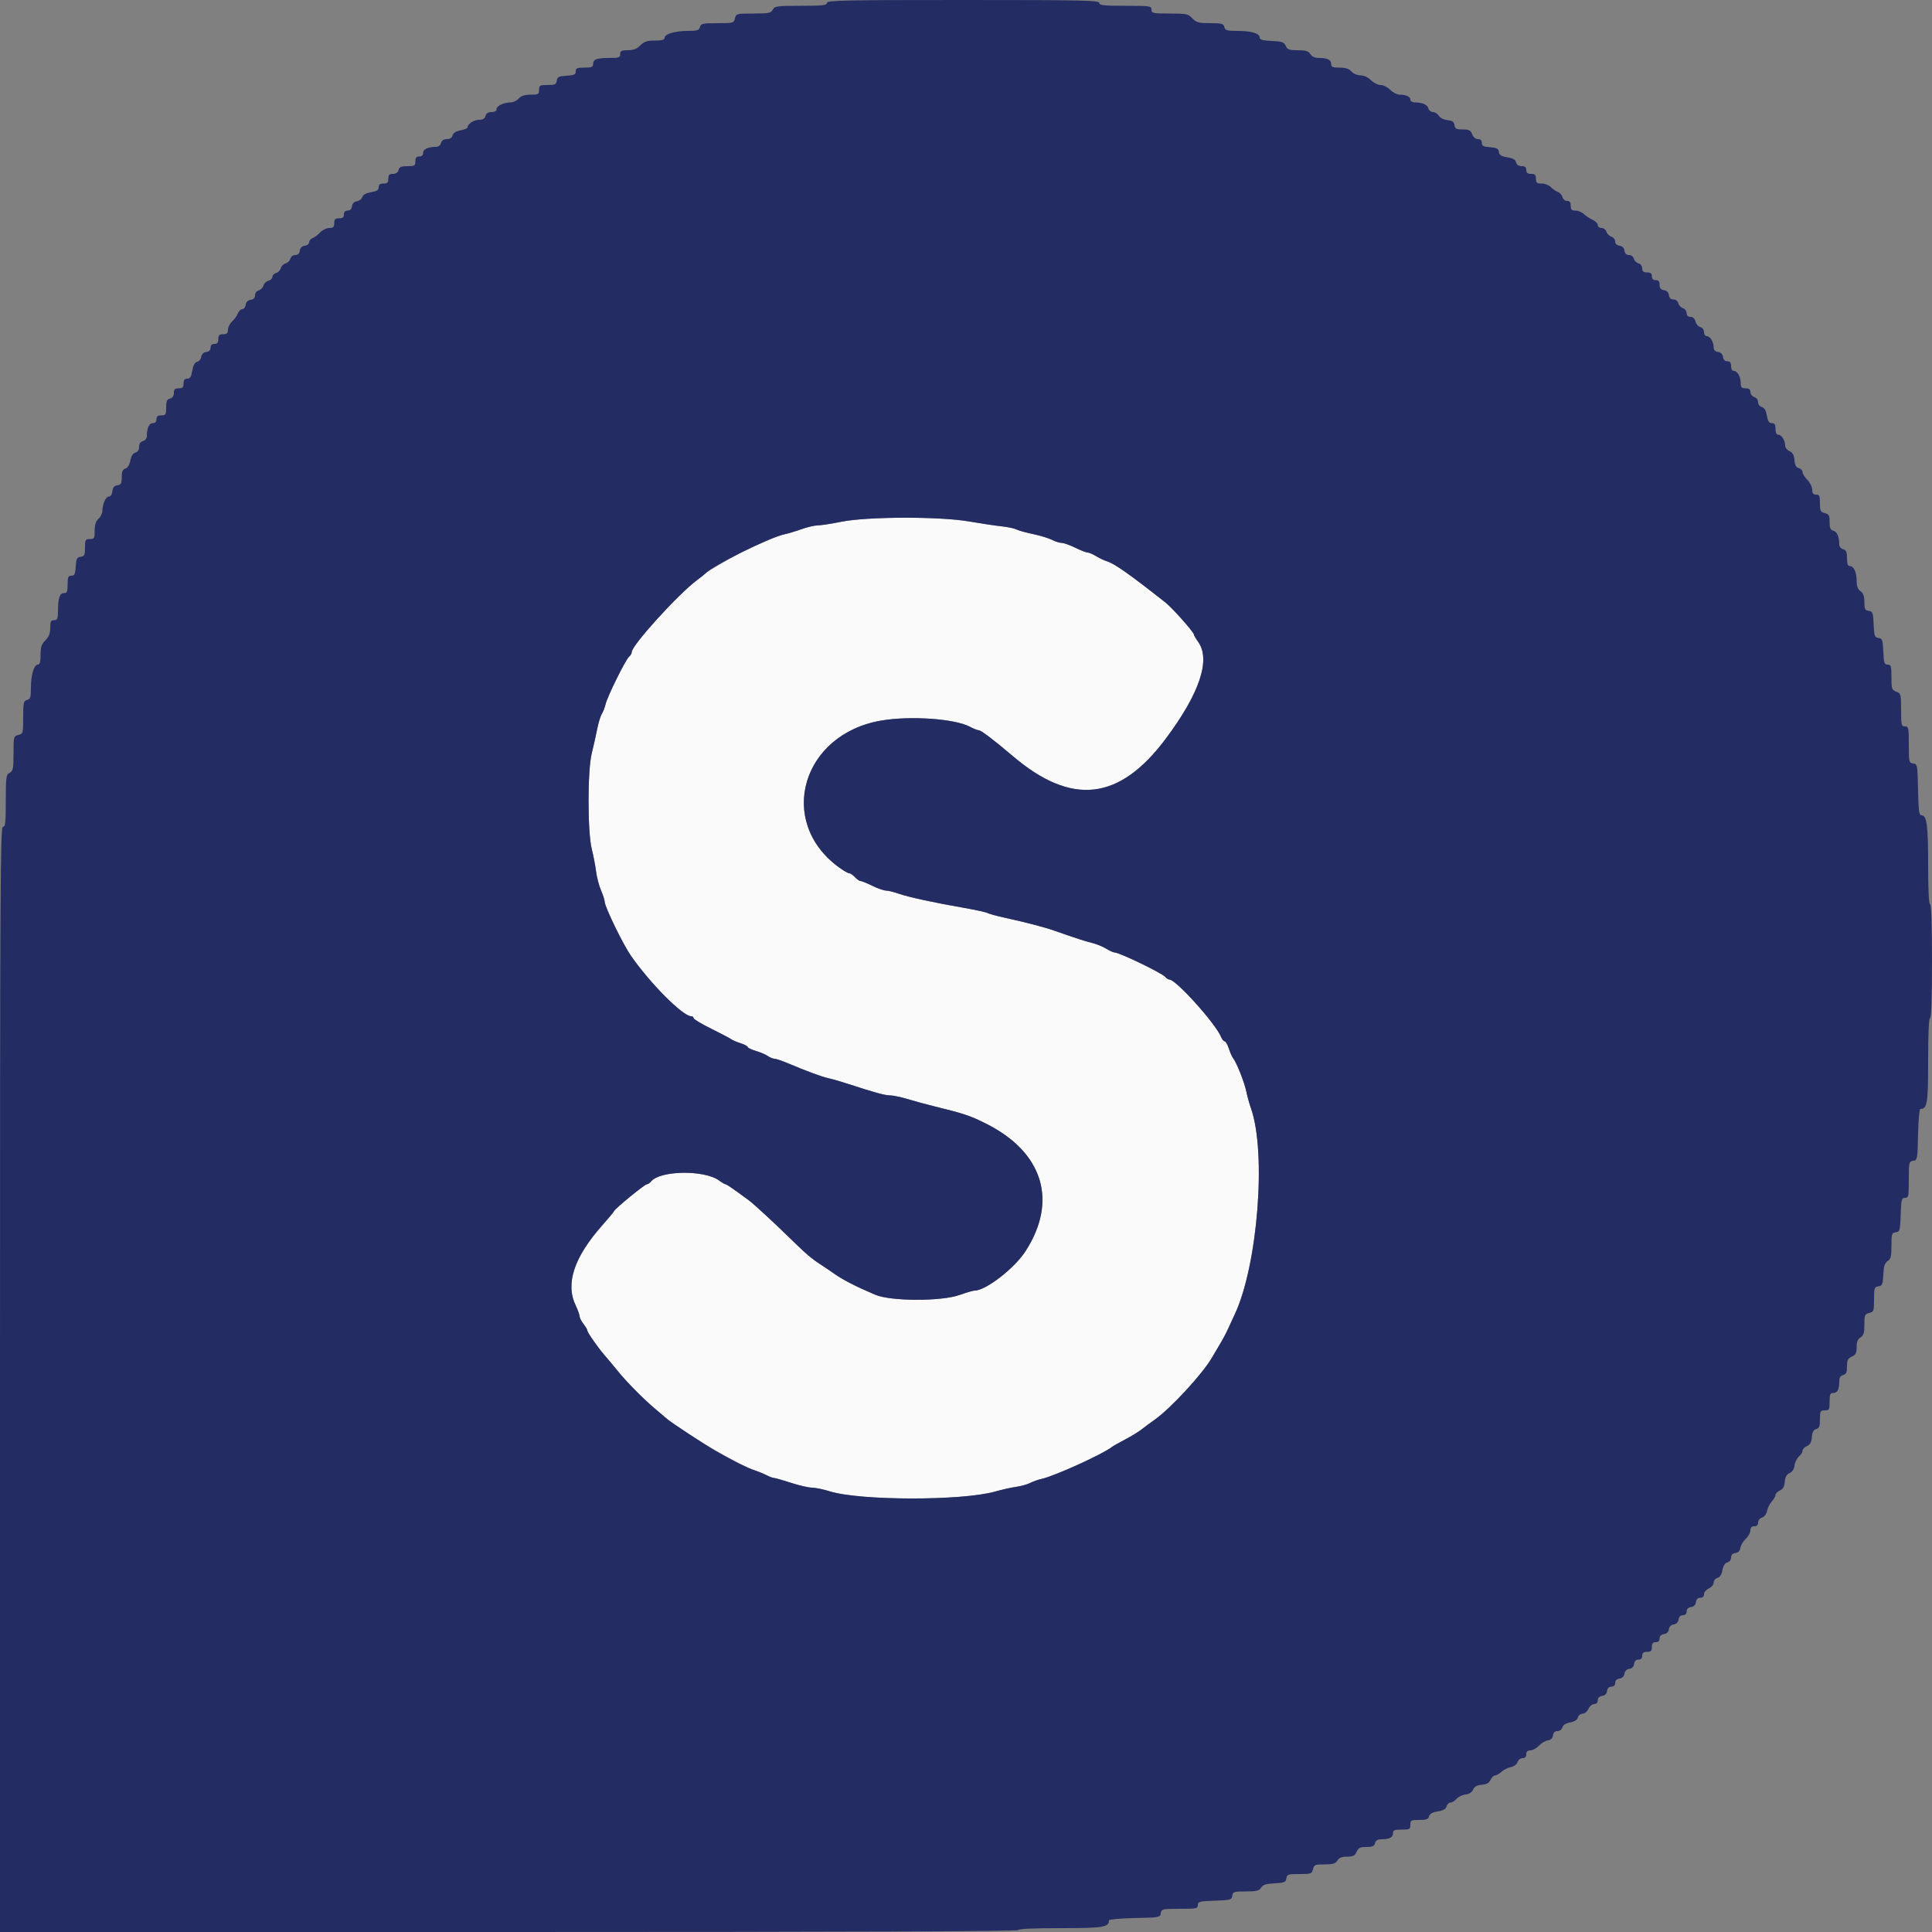
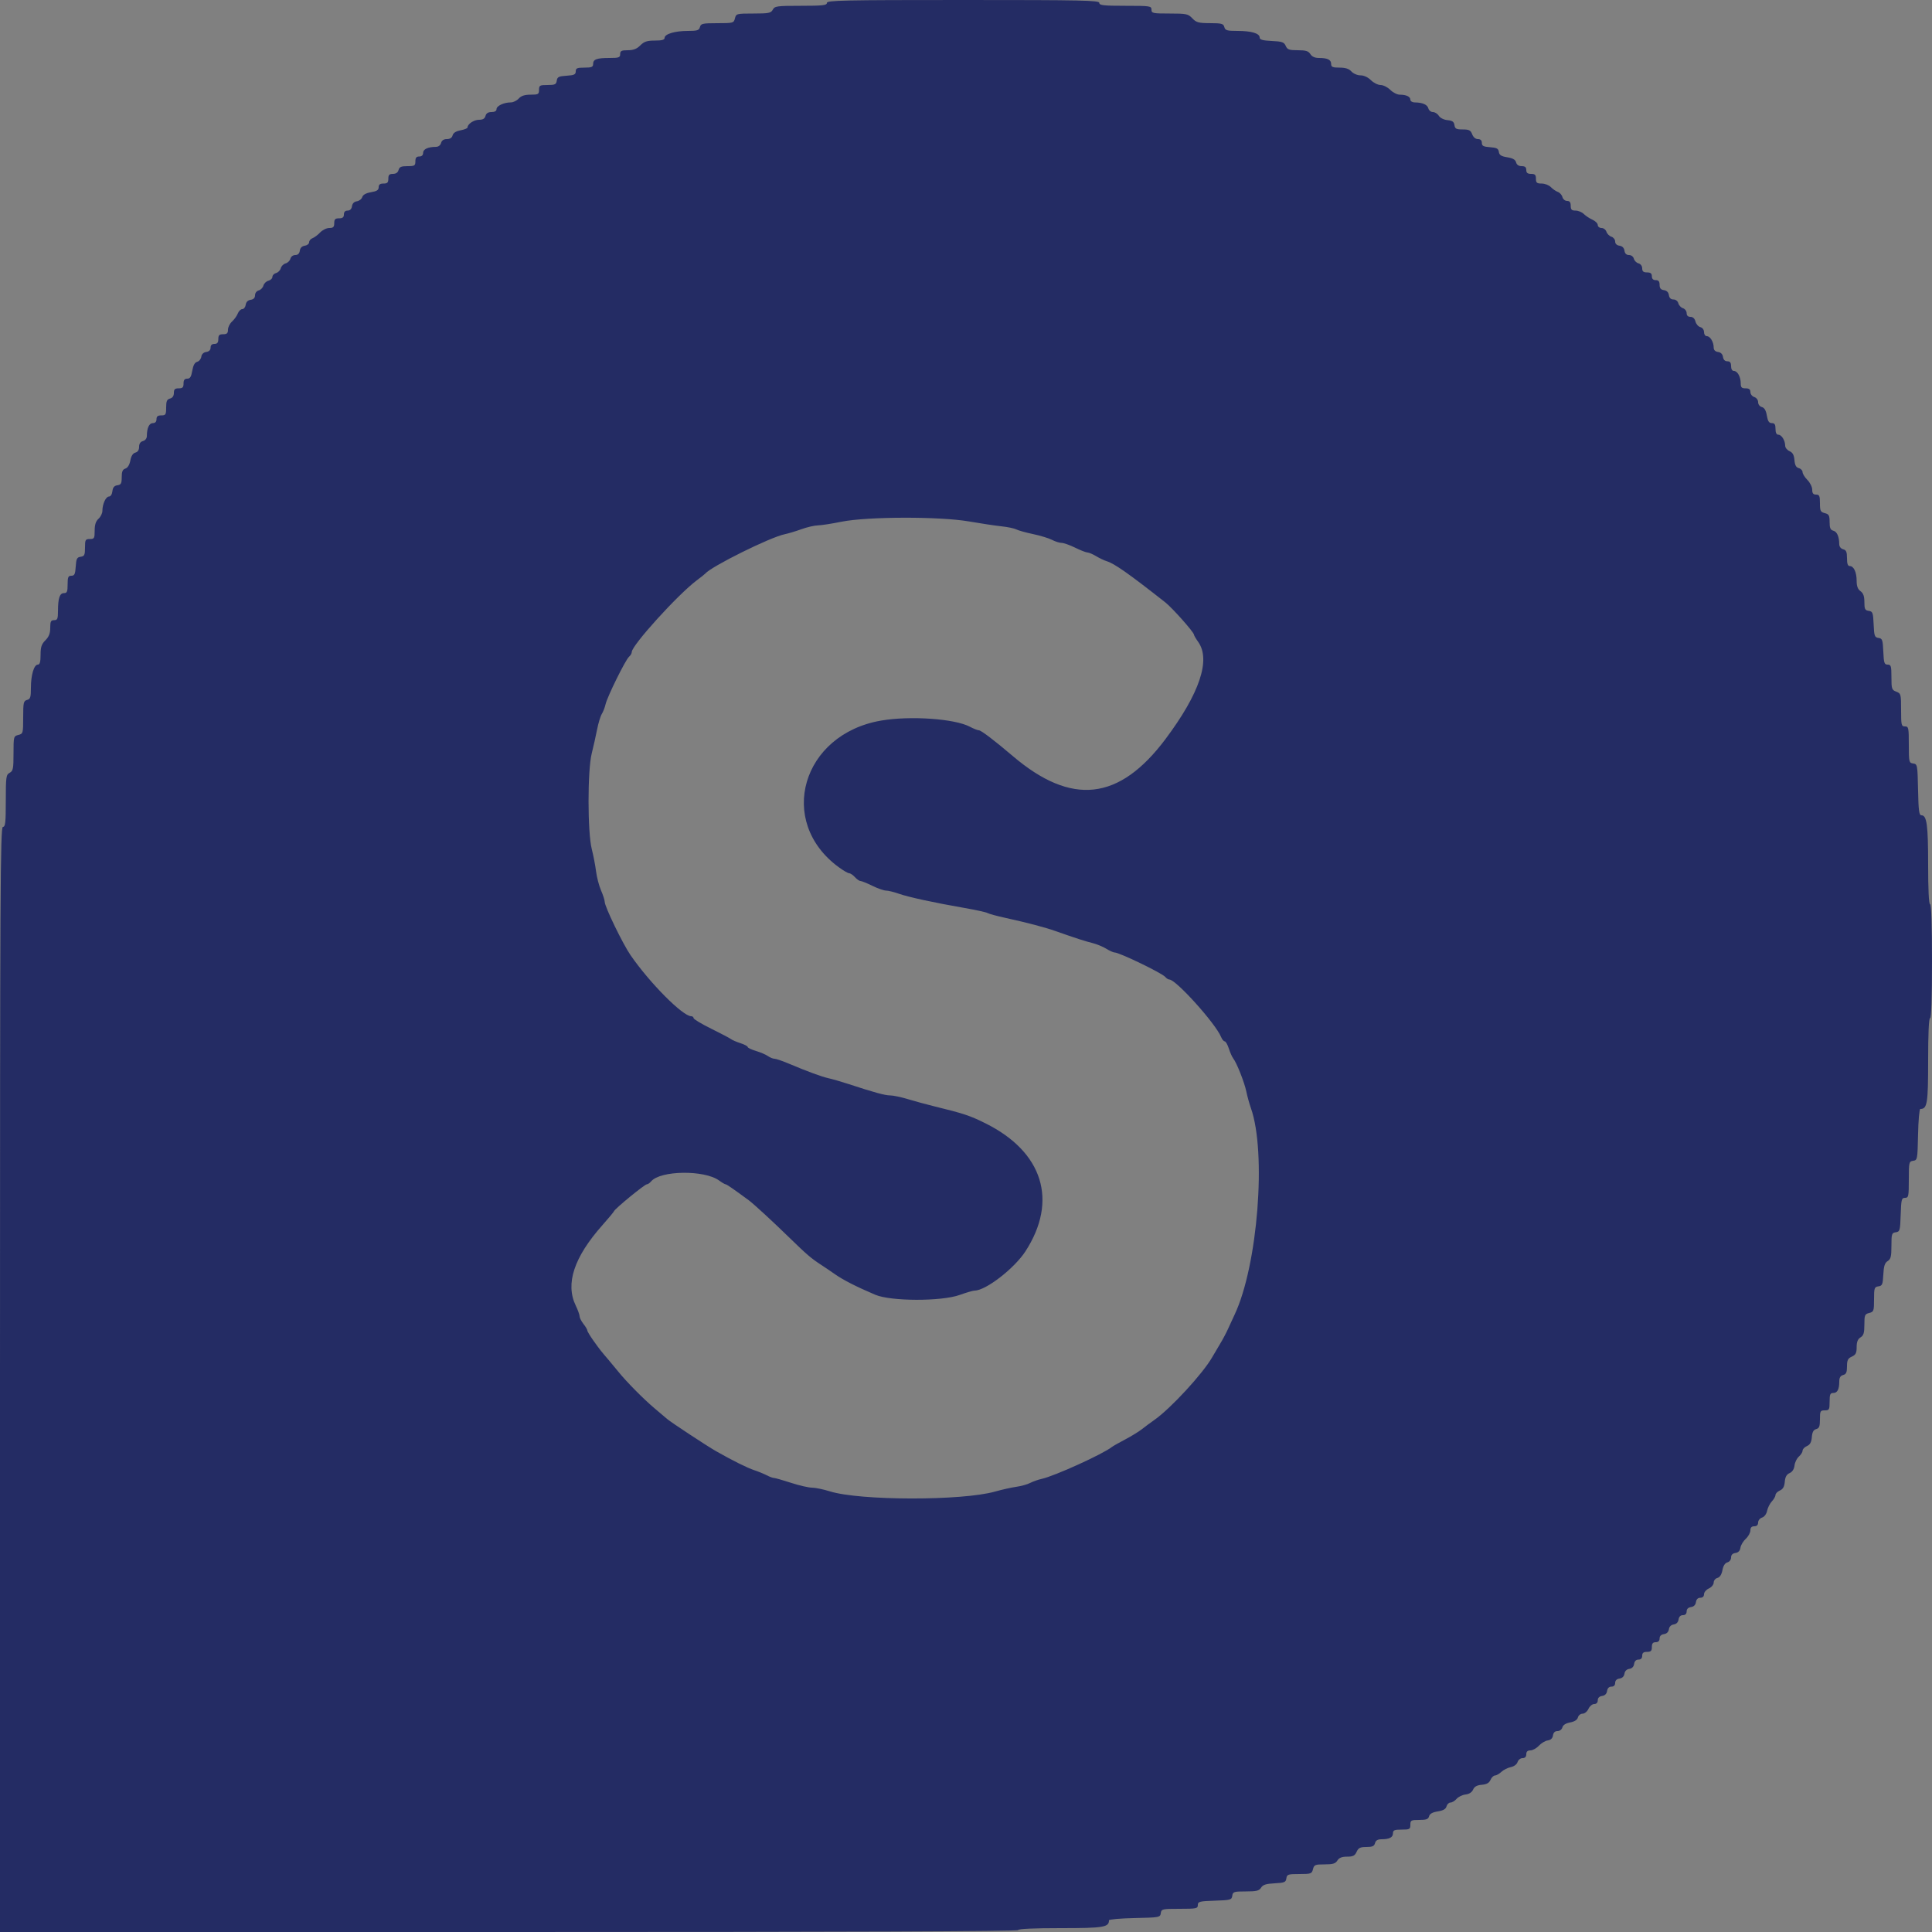
<svg xmlns="http://www.w3.org/2000/svg" id="svg" version="1.1" width="400" height="400" viewBox="0, 0, 400,400">
  <rect x="0" y="0" width="400" height="400" fill="#808080" stroke="none" />
  <g id="svgg">
-     <path id="path0" d="M174.200 108.021 C 172.220 108.423,170.022 108.763,169.315 108.776 C 168.608 108.789,167.078 109.146,165.915 109.568 C 164.752 109.990,163.197 110.458,162.459 110.609 C 161.147 110.876,158.806 111.828,154.400 113.889 C 152.268 114.886,146.405 118.292,146.000 118.769 C 145.890 118.899,145.110 119.519,144.267 120.148 C 140.395 123.035,130.800 133.611,130.800 134.991 C 130.800 135.272,130.548 135.711,130.240 135.967 C 129.526 136.560,125.743 144.213,125.379 145.800 C 125.228 146.460,124.877 147.367,124.598 147.816 C 124.320 148.265,123.882 149.705,123.625 151.016 C 123.369 152.327,122.867 154.570,122.510 156.000 C 121.627 159.538,121.634 172.316,122.522 175.800 C 122.858 177.120,123.256 179.190,123.406 180.400 C 123.556 181.610,124.021 183.388,124.439 184.351 C 124.858 185.314,125.200 186.380,125.200 186.719 C 125.200 187.713,128.967 195.480,130.571 197.795 C 134.582 203.581,141.352 210.390,143.100 210.398 C 143.375 210.399,143.600 210.576,143.600 210.791 C 143.600 211.006,145.241 211.991,147.246 212.980 C 149.251 213.969,151.096 214.940,151.346 215.137 C 151.596 215.334,152.475 215.713,153.300 215.979 C 154.125 216.245,154.800 216.600,154.800 216.768 C 154.800 216.936,155.563 217.302,156.497 217.582 C 157.430 217.861,158.550 218.340,158.986 218.645 C 159.421 218.950,160.030 219.200,160.339 219.200 C 160.648 219.200,161.912 219.626,163.150 220.147 C 167.265 221.878,170.118 222.928,171.567 223.246 C 172.355 223.419,174.170 223.944,175.600 224.413 C 181.018 226.189,183.251 226.800,184.308 226.794 C 184.909 226.791,186.570 227.142,188.000 227.573 C 189.430 228.005,191.770 228.645,193.200 228.995 C 199.566 230.556,200.776 230.955,204.035 232.575 C 215.935 238.487,219.093 248.595,212.312 259.066 C 210.008 262.623,204.089 267.200,201.793 267.200 C 201.468 267.200,200.077 267.605,198.702 268.100 C 194.911 269.464,184.428 269.439,181.200 268.060 C 177.206 266.353,174.623 265.036,172.865 263.810 C 171.911 263.144,170.651 262.290,170.065 261.912 C 167.984 260.567,167.037 259.758,163.387 256.200 C 160.012 252.909,155.993 249.211,155.000 248.482 C 151.780 246.117,150.448 245.200,150.230 245.200 C 150.086 245.200,149.480 244.845,148.884 244.411 C 145.832 242.188,136.698 242.313,134.798 244.603 C 134.525 244.931,134.125 245.200,133.910 245.200 C 133.471 245.200,127.334 250.228,127.130 250.755 C 127.059 250.940,125.975 252.246,124.722 253.657 C 118.838 260.286,117.015 265.783,119.200 270.306 C 119.640 271.216,120.000 272.216,120.000 272.527 C 120.000 272.838,120.360 273.550,120.800 274.109 C 121.240 274.669,121.600 275.278,121.600 275.464 C 121.600 275.650,122.185 276.620,122.900 277.619 C 124.207 279.447,124.418 279.714,126.089 281.664 C 126.590 282.249,127.450 283.288,128.000 283.972 C 129.670 286.051,133.276 289.696,135.545 291.600 C 136.725 292.590,137.895 293.581,138.145 293.802 C 140.970 296.301,152.897 303.310,156.156 304.385 C 156.993 304.662,158.155 305.137,158.739 305.441 C 159.322 305.746,160.002 305.996,160.249 305.998 C 160.496 305.999,162.076 306.450,163.761 307.000 C 165.446 307.550,167.404 308.002,168.112 308.005 C 168.821 308.008,170.489 308.352,171.819 308.769 C 178.022 310.714,199.183 310.743,206.000 308.816 C 207.430 308.411,209.415 307.968,210.411 307.829 C 211.406 307.691,212.699 307.330,213.284 307.027 C 213.868 306.723,214.943 306.345,215.673 306.185 C 218.342 305.600,228.368 301.044,230.209 299.578 C 230.434 299.399,231.669 298.700,232.954 298.024 C 234.239 297.348,235.797 296.391,236.417 295.898 C 237.038 295.404,238.190 294.550,238.978 294.000 C 242.341 291.654,249.042 284.390,250.972 281.000 C 251.348 280.340,252.091 279.080,252.625 278.200 C 253.158 277.320,253.876 275.970,254.221 275.200 C 254.565 274.430,255.187 273.080,255.604 272.200 C 260.402 262.059,262.253 238.604,258.981 229.400 C 258.668 228.520,258.245 226.990,258.041 226.000 C 257.651 224.104,256.039 220.026,255.325 219.129 C 255.094 218.838,254.687 217.925,254.421 217.100 C 254.155 216.275,253.767 215.600,253.559 215.600 C 253.351 215.600,253.016 215.195,252.815 214.700 C 251.688 211.924,243.473 202.800,242.101 202.800 C 241.879 202.800,241.496 202.557,241.250 202.260 C 240.595 201.471,231.751 197.200,230.772 197.200 C 230.509 197.200,229.728 196.850,229.035 196.422 C 228.343 195.994,227.061 195.466,226.188 195.249 C 224.641 194.864,222.684 194.231,218.600 192.792 C 216.297 191.980,212.787 191.054,208.167 190.040 C 206.389 189.650,204.715 189.195,204.447 189.029 C 204.178 188.863,202.033 188.393,199.680 187.983 C 193.396 186.890,188.038 185.726,186.050 185.021 C 185.087 184.679,183.917 184.394,183.450 184.387 C 182.982 184.381,181.700 183.932,180.600 183.391 C 179.500 182.850,178.403 182.406,178.162 182.404 C 177.921 182.402,177.398 182.040,177.000 181.600 C 176.602 181.160,176.069 180.800,175.817 180.800 C 175.564 180.800,174.574 180.224,173.617 179.520 C 160.763 170.067,166.019 151.996,182.440 149.186 C 188.454 148.157,197.663 148.796,200.794 150.459 C 201.561 150.867,202.404 151.200,202.668 151.200 C 203.124 151.200,205.868 153.284,209.656 156.509 C 221.868 166.904,231.721 165.812,241.315 153.000 C 248.365 143.584,250.711 136.607,248.073 132.902 C 247.593 132.228,247.200 131.556,247.200 131.409 C 247.200 130.908,242.733 125.873,241.263 124.716 C 233.731 118.788,230.726 116.675,229.141 116.194 C 228.624 116.037,227.639 115.569,226.953 115.154 C 226.267 114.739,225.457 114.394,225.153 114.387 C 224.849 114.381,223.700 113.932,222.600 113.391 C 221.500 112.850,220.240 112.405,219.800 112.401 C 219.360 112.398,218.462 112.115,217.805 111.772 C 217.148 111.429,215.381 110.891,213.879 110.575 C 212.376 110.258,210.818 109.824,210.416 109.608 C 210.013 109.393,208.630 109.105,207.342 108.968 C 206.054 108.831,203.034 108.378,200.630 107.960 C 194.562 106.905,179.526 106.940,174.200 108.021 " stroke="none" fill="#fafafb" fill-rule="evenodd" />
    <path id="path1" d="M171.200 0.600 C 171.200 1.104,170.335 1.200,165.814 1.200 C 160.838 1.200,160.396 1.261,160.000 2.000 C 159.621 2.708,159.162 2.800,155.994 2.800 C 152.510 2.800,152.409 2.827,152.164 3.800 C 151.921 4.768,151.806 4.800,148.519 4.800 C 145.462 4.800,145.104 4.879,144.916 5.600 C 144.737 6.283,144.370 6.400,142.413 6.400 C 139.740 6.400,137.600 7.040,137.600 7.839 C 137.600 8.246,137.047 8.400,135.582 8.400 C 133.962 8.400,133.366 8.598,132.564 9.400 C 131.834 10.130,131.136 10.400,129.982 10.400 C 128.667 10.400,128.400 10.535,128.400 11.200 C 128.400 11.902,128.133 12.000,126.233 12.000 C 123.551 12.000,122.800 12.272,122.800 13.243 C 122.800 13.874,122.499 14.000,121.000 14.000 C 119.484 14.000,119.200 14.123,119.200 14.778 C 119.200 15.423,118.874 15.577,117.300 15.678 C 115.679 15.782,115.381 15.932,115.272 16.700 C 115.162 17.479,114.905 17.600,113.372 17.600 C 111.749 17.600,111.600 17.684,111.600 18.600 C 111.600 19.513,111.449 19.600,109.862 19.600 C 108.632 19.600,107.912 19.834,107.400 20.400 C 107.002 20.840,106.266 21.200,105.764 21.200 C 104.335 21.200,102.800 21.920,102.800 22.590 C 102.800 22.980,102.426 23.200,101.763 23.200 C 101.062 23.200,100.657 23.459,100.516 24.000 C 100.369 24.561,99.970 24.800,99.182 24.800 C 98.116 24.800,96.800 25.675,96.800 26.384 C 96.800 26.564,96.150 26.833,95.356 26.982 C 94.405 27.160,93.842 27.518,93.709 28.026 C 93.578 28.529,93.159 28.800,92.516 28.800 C 91.862 28.800,91.454 29.072,91.316 29.600 C 91.190 30.082,90.767 30.402,90.253 30.405 C 88.606 30.416,87.600 30.887,87.600 31.647 C 87.600 32.133,87.317 32.400,86.800 32.400 C 86.213 32.400,86.000 32.667,86.000 33.400 C 86.000 34.304,85.842 34.400,84.363 34.400 C 83.062 34.400,82.682 34.564,82.516 35.200 C 82.381 35.718,81.970 36.000,81.353 36.000 C 80.603 36.000,80.400 36.213,80.400 37.000 C 80.400 37.800,80.200 38.000,79.400 38.000 C 78.682 38.000,78.400 38.216,78.400 38.765 C 78.400 39.344,78.016 39.595,76.817 39.797 C 75.779 39.972,75.152 40.321,74.998 40.807 C 74.868 41.215,74.366 41.606,73.881 41.675 C 73.321 41.754,72.953 42.128,72.872 42.700 C 72.790 43.278,72.468 43.600,71.972 43.600 C 71.467 43.600,71.200 43.876,71.200 44.400 C 71.200 44.987,70.933 45.200,70.200 45.200 C 69.400 45.200,69.200 45.400,69.200 46.200 C 69.200 47.005,69.001 47.200,68.181 47.200 C 67.620 47.200,66.765 47.618,66.281 48.130 C 65.796 48.641,65.085 49.176,64.700 49.317 C 64.315 49.459,64.000 49.838,64.000 50.160 C 64.000 50.481,63.595 50.802,63.100 50.872 C 62.522 50.954,62.154 51.322,62.072 51.900 C 61.988 52.495,61.670 52.800,61.135 52.800 C 60.675 52.800,60.239 53.129,60.126 53.563 C 60.016 53.983,59.569 54.419,59.133 54.533 C 58.697 54.647,58.247 55.097,58.133 55.533 C 58.019 55.969,57.583 56.416,57.163 56.526 C 56.743 56.635,56.400 56.991,56.400 57.316 C 56.400 57.641,56.027 58.004,55.570 58.124 C 55.114 58.243,54.647 58.697,54.533 59.133 C 54.419 59.569,53.983 60.016,53.563 60.126 C 53.129 60.239,52.800 60.675,52.800 61.135 C 52.800 61.670,52.495 61.988,51.900 62.072 C 51.322 62.154,50.954 62.522,50.872 63.100 C 50.802 63.595,50.482 64.000,50.162 64.000 C 49.842 64.000,49.425 64.405,49.236 64.900 C 49.047 65.395,48.511 66.143,48.046 66.562 C 47.581 66.981,47.200 67.746,47.200 68.262 C 47.200 68.996,46.982 69.200,46.200 69.200 C 45.400 69.200,45.200 69.400,45.200 70.200 C 45.200 70.933,44.987 71.200,44.400 71.200 C 43.876 71.200,43.600 71.467,43.600 71.972 C 43.600 72.468,43.278 72.790,42.700 72.872 C 42.137 72.952,41.754 73.321,41.678 73.859 C 41.610 74.332,41.225 74.805,40.821 74.910 C 40.325 75.040,39.996 75.637,39.808 76.751 C 39.595 78.011,39.349 78.400,38.765 78.400 C 38.216 78.400,38.000 78.682,38.000 79.400 C 38.000 80.200,37.800 80.400,37.000 80.400 C 36.213 80.400,36.000 80.603,36.000 81.353 C 36.000 81.970,35.718 82.381,35.200 82.516 C 34.564 82.682,34.400 83.062,34.400 84.363 C 34.400 85.842,34.304 86.000,33.400 86.000 C 32.667 86.000,32.400 86.213,32.400 86.800 C 32.400 87.317,32.133 87.600,31.647 87.600 C 30.887 87.600,30.416 88.606,30.405 90.253 C 30.402 90.767,30.082 91.190,29.600 91.316 C 29.072 91.454,28.800 91.862,28.800 92.516 C 28.800 93.159,28.529 93.578,28.026 93.709 C 27.519 93.842,27.160 94.404,26.984 95.342 C 26.816 96.241,26.434 96.862,25.958 97.013 C 25.386 97.195,25.200 97.634,25.200 98.799 C 25.200 100.097,25.056 100.365,24.300 100.472 C 23.656 100.564,23.364 100.912,23.273 101.700 C 23.200 102.339,22.903 102.800,22.564 102.800 C 21.916 102.800,21.200 104.357,21.200 105.764 C 21.200 106.266,20.840 107.002,20.400 107.400 C 19.834 107.912,19.600 108.632,19.600 109.862 C 19.600 111.449,19.513 111.600,18.600 111.600 C 17.684 111.600,17.600 111.749,17.600 113.372 C 17.600 114.905,17.479 115.162,16.700 115.272 C 15.932 115.381,15.782 115.679,15.678 117.300 C 15.577 118.874,15.423 119.200,14.778 119.200 C 14.123 119.200,14.000 119.484,14.000 121.000 C 14.000 122.496,13.873 122.800,13.247 122.800 C 12.360 122.800,12.013 123.833,12.005 126.500 C 12.001 128.132,11.887 128.400,11.200 128.400 C 10.535 128.400,10.400 128.667,10.400 129.982 C 10.400 131.136,10.130 131.834,9.400 132.564 C 8.598 133.366,8.400 133.962,8.400 135.582 C 8.400 137.047,8.246 137.600,7.839 137.600 C 7.040 137.600,6.400 139.740,6.400 142.413 C 6.400 144.370,6.283 144.737,5.600 144.916 C 4.879 145.104,4.800 145.462,4.800 148.519 C 4.800 151.806,4.768 151.921,3.800 152.164 C 2.827 152.409,2.800 152.510,2.800 155.994 C 2.800 159.162,2.708 159.621,2.000 160.000 C 1.261 160.396,1.200 160.838,1.200 165.814 C 1.200 170.335,1.104 171.200,0.600 171.200 C 0.068 171.200,0.000 184.178,0.000 285.600 L 0.000 400.000 105.400 400.000 C 175.400 400.000,210.800 399.866,210.800 399.600 C 210.800 399.345,213.990 399.200,219.571 399.200 C 228.480 399.200,229.600 399.019,229.600 397.583 C 229.600 397.385,231.985 397.173,234.900 397.112 C 240.053 397.003,240.204 396.975,240.328 396.100 C 240.450 395.239,240.620 395.200,244.228 395.200 C 247.708 395.200,248.000 395.139,248.000 394.416 C 248.000 393.705,248.329 393.620,251.500 393.516 C 254.784 393.407,255.008 393.345,255.128 392.500 C 255.246 391.669,255.461 391.600,257.932 391.600 C 260.151 391.600,260.691 391.467,261.095 390.820 C 261.468 390.222,262.118 390.013,263.891 389.920 C 265.938 389.814,266.215 389.698,266.328 388.900 C 266.445 388.074,266.665 388.000,269.020 388.000 C 271.422 388.000,271.601 387.937,271.836 387.000 C 272.065 386.088,272.277 386.000,274.240 386.000 C 275.960 386.000,276.494 385.839,276.893 385.200 C 277.249 384.629,277.826 384.400,278.905 384.400 C 280.130 384.400,280.504 384.210,280.873 383.400 C 281.246 382.580,281.612 382.400,282.902 382.400 C 284.138 382.400,284.520 382.229,284.684 381.600 C 284.831 381.040,285.230 380.800,286.014 380.800 C 287.656 380.800,288.400 380.412,288.400 379.557 C 288.400 378.926,288.701 378.800,290.200 378.800 C 291.853 378.800,292.000 378.719,292.000 377.800 C 292.000 376.878,292.144 376.800,293.837 376.800 C 295.301 376.800,295.715 376.647,295.872 376.046 C 296.008 375.527,296.572 375.211,297.675 375.034 C 298.808 374.853,299.342 374.545,299.487 373.989 C 299.600 373.555,299.966 373.200,300.300 373.200 C 300.633 373.200,301.205 372.856,301.570 372.435 C 301.935 372.014,302.766 371.609,303.417 371.535 C 304.171 371.449,304.740 371.080,304.987 370.519 C 305.261 369.893,305.782 369.604,306.787 369.519 C 307.801 369.434,308.311 369.146,308.595 368.500 C 308.812 368.005,309.225 367.600,309.512 367.600 C 309.799 367.600,310.398 367.260,310.844 366.844 C 311.290 366.429,312.168 365.986,312.796 365.861 C 313.463 365.727,314.043 365.295,314.195 364.816 C 314.338 364.366,314.800 364.000,315.227 364.000 C 315.733 364.000,316.000 363.724,316.000 363.200 C 316.000 362.650,316.267 362.400,316.854 362.400 C 317.324 362.400,318.111 361.966,318.603 361.435 C 319.095 360.903,319.926 360.408,320.449 360.335 C 321.078 360.246,321.443 359.895,321.528 359.300 C 321.612 358.705,321.930 358.400,322.465 358.400 C 322.925 358.400,323.361 358.071,323.474 357.638 C 323.603 357.146,324.173 356.782,325.081 356.611 C 325.998 356.439,326.559 356.078,326.691 355.574 C 326.802 355.148,327.236 354.800,327.655 354.800 C 328.080 354.800,328.619 354.357,328.873 353.800 C 329.123 353.250,329.660 352.800,330.064 352.800 C 330.524 352.800,330.800 352.511,330.800 352.028 C 330.800 351.532,331.122 351.210,331.700 351.128 C 332.278 351.046,332.646 350.678,332.728 350.100 C 332.810 349.522,333.132 349.200,333.628 349.200 C 334.124 349.200,334.400 348.924,334.400 348.428 C 334.400 347.932,334.722 347.610,335.300 347.528 C 335.870 347.447,336.246 347.079,336.325 346.525 C 336.402 345.979,336.779 345.602,337.325 345.525 C 337.879 345.446,338.247 345.070,338.328 344.500 C 338.410 343.922,338.732 343.600,339.228 343.600 C 339.733 343.600,340.000 343.324,340.000 342.800 C 340.000 342.213,340.267 342.000,341.000 342.000 C 341.800 342.000,342.000 341.800,342.000 341.000 C 342.000 340.267,342.213 340.000,342.800 340.000 C 343.324 340.000,343.600 339.733,343.600 339.228 C 343.600 338.732,343.922 338.410,344.500 338.328 C 345.070 338.247,345.446 337.879,345.525 337.325 C 345.602 336.779,345.979 336.402,346.525 336.325 C 347.079 336.246,347.447 335.870,347.528 335.300 C 347.610 334.722,347.932 334.400,348.428 334.400 C 348.924 334.400,349.200 334.124,349.200 333.628 C 349.200 333.132,349.522 332.810,350.100 332.728 C 350.678 332.646,351.046 332.278,351.128 331.700 C 351.210 331.122,351.532 330.800,352.028 330.800 C 352.511 330.800,352.800 330.524,352.800 330.064 C 352.800 329.660,353.250 329.123,353.800 328.873 C 354.357 328.619,354.800 328.080,354.800 327.655 C 354.800 327.236,355.148 326.802,355.574 326.691 C 356.078 326.559,356.439 325.998,356.611 325.081 C 356.782 324.173,357.146 323.603,357.638 323.474 C 358.071 323.361,358.400 322.925,358.400 322.465 C 358.400 321.930,358.705 321.612,359.300 321.528 C 359.895 321.443,360.246 321.078,360.335 320.449 C 360.408 319.926,360.903 319.095,361.435 318.603 C 361.966 318.111,362.400 317.324,362.400 316.854 C 362.400 316.267,362.650 316.000,363.200 316.000 C 363.724 316.000,364.000 315.733,364.000 315.227 C 364.000 314.800,364.366 314.338,364.816 314.195 C 365.295 314.043,365.727 313.463,365.861 312.796 C 365.986 312.168,366.429 311.290,366.844 310.844 C 367.260 310.398,367.600 309.799,367.600 309.512 C 367.600 309.225,368.005 308.812,368.500 308.595 C 369.146 308.311,369.434 307.801,369.519 306.787 C 369.604 305.782,369.893 305.261,370.519 304.987 C 371.080 304.740,371.449 304.171,371.535 303.417 C 371.609 302.766,372.014 301.935,372.435 301.570 C 372.856 301.205,373.200 300.655,373.200 300.348 C 373.200 300.041,373.605 299.612,374.100 299.395 C 374.754 299.108,375.033 298.602,375.122 297.541 C 375.209 296.493,375.463 296.025,376.022 295.878 C 376.650 295.714,376.800 295.321,376.800 293.837 C 376.800 292.144,376.878 292.000,377.800 292.000 C 378.719 292.000,378.800 291.853,378.800 290.200 C 378.800 288.701,378.926 288.400,379.557 288.400 C 380.412 288.400,380.800 287.656,380.800 286.014 C 380.800 285.230,381.040 284.831,381.600 284.684 C 382.229 284.520,382.400 284.138,382.400 282.902 C 382.400 281.612,382.580 281.246,383.400 280.873 C 384.210 280.504,384.400 280.130,384.400 278.905 C 384.400 277.826,384.629 277.249,385.200 276.893 C 385.839 276.494,386.000 275.960,386.000 274.240 C 386.000 272.277,386.088 272.065,387.000 271.836 C 387.937 271.601,388.000 271.422,388.000 269.020 C 388.000 266.665,388.074 266.445,388.900 266.328 C 389.698 266.215,389.814 265.938,389.920 263.891 C 390.013 262.118,390.222 261.468,390.820 261.095 C 391.467 260.691,391.600 260.151,391.600 257.932 C 391.600 255.461,391.669 255.246,392.500 255.128 C 393.345 255.008,393.407 254.784,393.516 251.500 C 393.620 248.329,393.705 248.000,394.416 248.000 C 395.139 248.000,395.200 247.708,395.200 244.228 C 395.200 240.620,395.239 240.450,396.100 240.328 C 396.975 240.204,397.003 240.053,397.112 234.900 C 397.173 231.985,397.385 229.600,397.583 229.600 C 399.019 229.600,399.200 228.480,399.200 219.571 C 399.200 213.990,399.345 210.800,399.600 210.800 C 399.858 210.800,400.000 206.600,400.000 199.000 C 400.000 191.400,399.858 187.200,399.600 187.200 C 399.346 187.200,399.200 184.209,399.200 179.026 C 399.200 170.814,398.929 168.800,397.822 168.800 C 397.326 168.800,397.204 167.888,397.112 163.500 C 397.003 158.347,396.975 158.196,396.100 158.072 C 395.239 157.950,395.200 157.780,395.200 154.172 C 395.200 150.667,395.143 150.400,394.400 150.400 C 393.663 150.400,393.600 150.133,393.600 146.990 C 393.600 143.721,393.559 143.565,392.600 143.200 C 391.674 142.848,391.600 142.626,391.600 140.210 C 391.600 137.887,391.514 137.600,390.818 137.600 C 390.132 137.600,390.022 137.272,389.918 134.900 C 389.812 132.464,389.714 132.188,388.918 132.074 C 388.123 131.961,388.024 131.685,387.918 129.274 C 387.811 126.847,387.717 126.588,386.900 126.472 C 386.129 126.363,386.000 126.102,386.000 124.660 C 386.000 123.435,385.782 122.819,385.200 122.400 C 384.639 121.995,384.400 121.365,384.400 120.285 C 384.400 118.483,383.812 117.200,382.986 117.200 C 382.567 117.200,382.400 116.734,382.400 115.563 C 382.400 114.262,382.236 113.882,381.600 113.716 C 381.118 113.590,380.798 113.167,380.795 112.653 C 380.785 111.092,380.334 110.076,379.563 109.874 C 378.973 109.720,378.800 109.313,378.800 108.081 C 378.800 106.714,378.657 106.451,377.800 106.236 C 376.919 106.015,376.800 105.771,376.800 104.192 C 376.800 102.667,376.681 102.400,376.000 102.400 C 375.410 102.400,375.200 102.133,375.200 101.382 C 375.200 100.822,374.750 99.914,374.200 99.364 C 373.650 98.814,373.200 98.085,373.200 97.744 C 373.200 97.404,372.850 97.034,372.422 96.922 C 371.863 96.775,371.609 96.307,371.522 95.259 C 371.433 94.198,371.154 93.692,370.500 93.405 C 370.005 93.188,369.600 92.681,369.600 92.279 C 369.600 91.199,368.856 90.000,368.186 90.000 C 367.802 90.000,367.600 89.587,367.600 88.800 C 367.600 87.885,367.418 87.600,366.835 87.600 C 366.258 87.600,366.006 87.217,365.807 86.039 C 365.626 84.970,365.300 84.415,364.771 84.277 C 364.330 84.161,364.000 83.729,364.000 83.264 C 364.000 82.805,363.653 82.344,363.200 82.200 C 362.760 82.060,362.400 81.598,362.400 81.173 C 362.400 80.615,362.122 80.400,361.400 80.400 C 360.593 80.400,360.400 80.202,360.400 79.374 C 360.400 78.032,359.723 76.800,358.986 76.800 C 358.628 76.800,358.400 76.412,358.400 75.800 C 358.400 75.079,358.185 74.800,357.628 74.800 C 357.132 74.800,356.810 74.478,356.728 73.900 C 356.646 73.322,356.278 72.954,355.700 72.872 C 355.110 72.788,354.800 72.469,354.800 71.946 C 354.800 70.807,354.072 69.600,353.386 69.600 C 353.058 69.600,352.800 69.231,352.800 68.763 C 352.800 68.274,352.481 67.842,352.034 67.725 C 351.613 67.615,351.159 67.091,351.026 66.562 C 350.873 65.951,350.496 65.600,349.992 65.600 C 349.476 65.600,349.200 65.331,349.200 64.827 C 349.200 64.402,348.859 63.946,348.443 63.814 C 348.027 63.682,347.594 63.219,347.481 62.787 C 347.362 62.331,346.934 62.000,346.465 62.000 C 345.930 62.000,345.612 61.695,345.528 61.100 C 345.446 60.522,345.078 60.154,344.500 60.072 C 343.849 59.980,343.600 59.676,343.600 58.972 C 343.600 58.267,343.381 58.000,342.800 58.000 C 342.267 58.000,342.000 57.733,342.000 57.200 C 342.000 56.613,341.733 56.400,341.000 56.400 C 340.252 56.400,340.000 56.189,340.000 55.563 C 340.000 55.075,339.681 54.642,339.237 54.526 C 338.817 54.416,338.384 53.983,338.274 53.563 C 338.161 53.129,337.725 52.800,337.265 52.800 C 336.730 52.800,336.412 52.495,336.328 51.900 C 336.246 51.322,335.878 50.954,335.300 50.872 C 334.734 50.792,334.400 50.467,334.400 49.999 C 334.400 49.589,334.049 49.143,333.620 49.006 C 333.192 48.870,332.730 48.408,332.594 47.980 C 332.457 47.551,331.998 47.200,331.573 47.200 C 331.148 47.200,330.800 46.926,330.800 46.591 C 330.800 46.257,330.307 45.762,329.705 45.491 C 329.104 45.221,328.294 44.685,327.905 44.300 C 327.517 43.915,326.750 43.600,326.200 43.600 C 325.400 43.600,325.200 43.400,325.200 42.600 C 325.200 41.887,324.984 41.600,324.447 41.600 C 324.030 41.600,323.600 41.243,323.485 40.802 C 323.370 40.363,322.944 39.884,322.538 39.738 C 322.132 39.592,321.478 39.141,321.084 38.736 C 320.691 38.331,319.836 38.000,319.184 38.000 C 318.188 38.000,318.000 37.842,318.000 37.000 C 318.000 36.200,317.800 36.000,317.000 36.000 C 316.267 36.000,316.000 35.787,316.000 35.200 C 316.000 34.624,315.733 34.400,315.047 34.400 C 314.434 34.400,314.020 34.118,313.887 33.611 C 313.741 33.053,313.207 32.747,312.062 32.564 C 310.817 32.364,310.415 32.108,310.322 31.452 C 310.223 30.759,309.882 30.577,308.500 30.477 C 307.126 30.378,306.800 30.205,306.800 29.577 C 306.800 29.064,306.525 28.800,305.990 28.800 C 305.494 28.800,305.033 28.412,304.800 27.800 C 304.483 26.966,304.157 26.800,302.838 26.800 C 301.502 26.800,301.236 26.660,301.128 25.900 C 301.030 25.208,300.697 24.971,299.687 24.874 C 298.925 24.800,298.171 24.423,297.891 23.974 C 297.625 23.548,297.074 23.200,296.666 23.200 C 296.259 23.200,295.835 22.857,295.726 22.437 C 295.522 21.658,294.506 21.215,292.900 21.205 C 292.400 21.202,292.000 20.952,292.000 20.643 C 292.000 20.001,291.149 19.600,289.785 19.600 C 289.263 19.600,288.386 19.150,287.836 18.600 C 287.286 18.050,286.386 17.600,285.836 17.600 C 285.286 17.600,284.386 17.150,283.836 16.600 C 283.231 15.995,282.380 15.600,281.680 15.600 C 281.032 15.600,280.206 15.249,279.800 14.800 C 279.288 14.234,278.568 14.000,277.338 14.000 C 275.899 14.000,275.600 13.870,275.600 13.243 C 275.600 12.366,274.854 12.000,273.064 12.000 C 272.226 12.000,271.622 11.727,271.293 11.200 C 270.896 10.565,270.360 10.400,268.691 10.400 C 266.896 10.400,266.532 10.269,266.195 9.500 C 265.855 8.726,265.449 8.583,263.300 8.481 C 261.415 8.391,260.800 8.216,260.800 7.771 C 260.800 6.909,259.099 6.400,256.221 6.400 C 254.030 6.400,253.665 6.294,253.484 5.600 C 253.301 4.899,252.935 4.799,250.537 4.793 C 248.147 4.787,247.681 4.660,246.858 3.793 C 245.985 2.873,245.640 2.800,242.158 2.800 C 238.667 2.800,238.400 2.743,238.400 2.000 C 238.400 1.240,238.133 1.200,233.000 1.200 C 228.467 1.200,227.600 1.104,227.600 0.600 C 227.600 0.072,224.200 0.000,199.400 0.000 C 174.600 0.000,171.200 0.072,171.200 0.600 M200.630 107.960 C 203.034 108.378,206.054 108.831,207.342 108.968 C 208.630 109.105,210.013 109.393,210.416 109.608 C 210.818 109.824,212.376 110.258,213.879 110.575 C 215.381 110.891,217.148 111.429,217.805 111.772 C 218.462 112.115,219.360 112.398,219.800 112.401 C 220.240 112.405,221.500 112.850,222.600 113.391 C 223.700 113.932,224.849 114.381,225.153 114.387 C 225.457 114.394,226.267 114.739,226.953 115.154 C 227.639 115.569,228.624 116.037,229.141 116.194 C 230.726 116.675,233.731 118.788,241.263 124.716 C 242.733 125.873,247.200 130.908,247.200 131.409 C 247.200 131.556,247.593 132.228,248.073 132.902 C 250.711 136.607,248.365 143.584,241.315 153.000 C 231.721 165.812,221.868 166.904,209.656 156.509 C 205.868 153.284,203.124 151.200,202.668 151.200 C 202.404 151.200,201.561 150.867,200.794 150.459 C 197.663 148.796,188.454 148.157,182.440 149.186 C 166.019 151.996,160.763 170.067,173.617 179.520 C 174.574 180.224,175.564 180.800,175.817 180.800 C 176.069 180.800,176.602 181.160,177.000 181.600 C 177.398 182.040,177.921 182.402,178.162 182.404 C 178.403 182.406,179.500 182.850,180.600 183.391 C 181.700 183.932,182.982 184.381,183.450 184.387 C 183.917 184.394,185.087 184.679,186.050 185.021 C 188.038 185.726,193.396 186.890,199.680 187.983 C 202.033 188.393,204.178 188.863,204.447 189.029 C 204.715 189.195,206.389 189.650,208.167 190.040 C 212.787 191.054,216.297 191.980,218.600 192.792 C 222.684 194.231,224.641 194.864,226.188 195.249 C 227.061 195.466,228.343 195.994,229.035 196.422 C 229.728 196.850,230.509 197.200,230.772 197.200 C 231.751 197.200,240.595 201.471,241.250 202.260 C 241.496 202.557,241.879 202.800,242.101 202.800 C 243.473 202.800,251.688 211.924,252.815 214.700 C 253.016 215.195,253.351 215.600,253.559 215.600 C 253.767 215.600,254.155 216.275,254.421 217.100 C 254.687 217.925,255.094 218.838,255.325 219.129 C 256.039 220.026,257.651 224.104,258.041 226.000 C 258.245 226.990,258.668 228.520,258.981 229.400 C 262.253 238.604,260.402 262.059,255.604 272.200 C 255.187 273.080,254.565 274.430,254.221 275.200 C 253.876 275.970,253.158 277.320,252.625 278.200 C 252.091 279.080,251.348 280.340,250.972 281.000 C 249.042 284.390,242.341 291.654,238.978 294.000 C 238.190 294.550,237.038 295.404,236.417 295.898 C 235.797 296.391,234.239 297.348,232.954 298.024 C 231.669 298.700,230.434 299.399,230.209 299.578 C 228.368 301.044,218.342 305.600,215.673 306.185 C 214.943 306.345,213.868 306.723,213.284 307.027 C 212.699 307.330,211.406 307.691,210.411 307.829 C 209.415 307.968,207.430 308.411,206.000 308.816 C 199.183 310.743,178.022 310.714,171.819 308.769 C 170.489 308.352,168.821 308.008,168.112 308.005 C 167.404 308.002,165.446 307.550,163.761 307.000 C 162.076 306.450,160.496 305.999,160.249 305.998 C 160.002 305.996,159.322 305.746,158.739 305.441 C 158.155 305.137,156.993 304.662,156.156 304.385 C 154.706 303.907,151.676 302.398,148.200 300.422 C 146.418 299.410,138.855 294.430,138.145 293.802 C 137.895 293.581,136.725 292.590,135.545 291.600 C 133.276 289.696,129.670 286.051,128.000 283.972 C 127.450 283.288,126.590 282.249,126.089 281.664 C 124.418 279.714,124.207 279.447,122.900 277.619 C 122.185 276.620,121.600 275.650,121.600 275.464 C 121.600 275.278,121.240 274.669,120.800 274.109 C 120.360 273.550,120.000 272.838,120.000 272.527 C 120.000 272.216,119.640 271.216,119.200 270.306 C 117.015 265.783,118.838 260.286,124.722 253.657 C 125.975 252.246,127.059 250.940,127.130 250.755 C 127.334 250.228,133.471 245.200,133.910 245.200 C 134.125 245.200,134.525 244.931,134.798 244.603 C 136.698 242.313,145.832 242.188,148.884 244.411 C 149.480 244.845,150.086 245.200,150.230 245.200 C 150.448 245.200,151.780 246.117,155.000 248.482 C 155.993 249.211,160.012 252.909,163.387 256.200 C 167.037 259.758,167.984 260.567,170.065 261.912 C 170.651 262.290,171.911 263.144,172.865 263.810 C 174.623 265.036,177.206 266.353,181.200 268.060 C 184.428 269.439,194.911 269.464,198.702 268.100 C 200.077 267.605,201.468 267.200,201.793 267.200 C 204.089 267.200,210.008 262.623,212.312 259.066 C 219.093 248.595,215.935 238.487,204.035 232.575 C 200.776 230.955,199.566 230.556,193.200 228.995 C 191.770 228.645,189.430 228.005,188.000 227.573 C 186.570 227.142,184.909 226.791,184.308 226.794 C 183.251 226.800,181.018 226.189,175.600 224.413 C 174.170 223.944,172.355 223.419,171.567 223.246 C 170.118 222.928,167.265 221.878,163.150 220.147 C 161.912 219.626,160.648 219.200,160.339 219.200 C 160.030 219.200,159.421 218.950,158.986 218.645 C 158.550 218.340,157.430 217.861,156.497 217.582 C 155.563 217.302,154.800 216.936,154.800 216.768 C 154.800 216.600,154.125 216.245,153.300 215.979 C 152.475 215.713,151.596 215.334,151.346 215.137 C 151.096 214.940,149.251 213.969,147.246 212.980 C 145.241 211.991,143.600 211.006,143.600 210.791 C 143.600 210.576,143.375 210.399,143.100 210.398 C 141.352 210.390,134.582 203.581,130.571 197.795 C 128.967 195.480,125.200 187.713,125.200 186.719 C 125.200 186.380,124.858 185.314,124.439 184.351 C 124.021 183.388,123.556 181.610,123.406 180.400 C 123.256 179.190,122.858 177.120,122.522 175.800 C 121.634 172.316,121.627 159.538,122.510 156.000 C 122.867 154.570,123.369 152.327,123.625 151.016 C 123.882 149.705,124.320 148.265,124.598 147.816 C 124.877 147.367,125.228 146.460,125.379 145.800 C 125.743 144.213,129.526 136.560,130.240 135.967 C 130.548 135.711,130.800 135.272,130.800 134.991 C 130.800 133.611,140.395 123.035,144.267 120.148 C 145.110 119.519,145.890 118.899,146.000 118.769 C 147.283 117.259,159.468 111.217,162.459 110.609 C 163.197 110.458,164.752 109.990,165.915 109.568 C 167.078 109.146,168.608 108.789,169.315 108.776 C 170.022 108.763,172.220 108.423,174.200 108.021 C 179.526 106.940,194.562 106.905,200.630 107.960 " stroke="none" fill="#242c64" fill-rule="evenodd" />
  </g>
</svg>